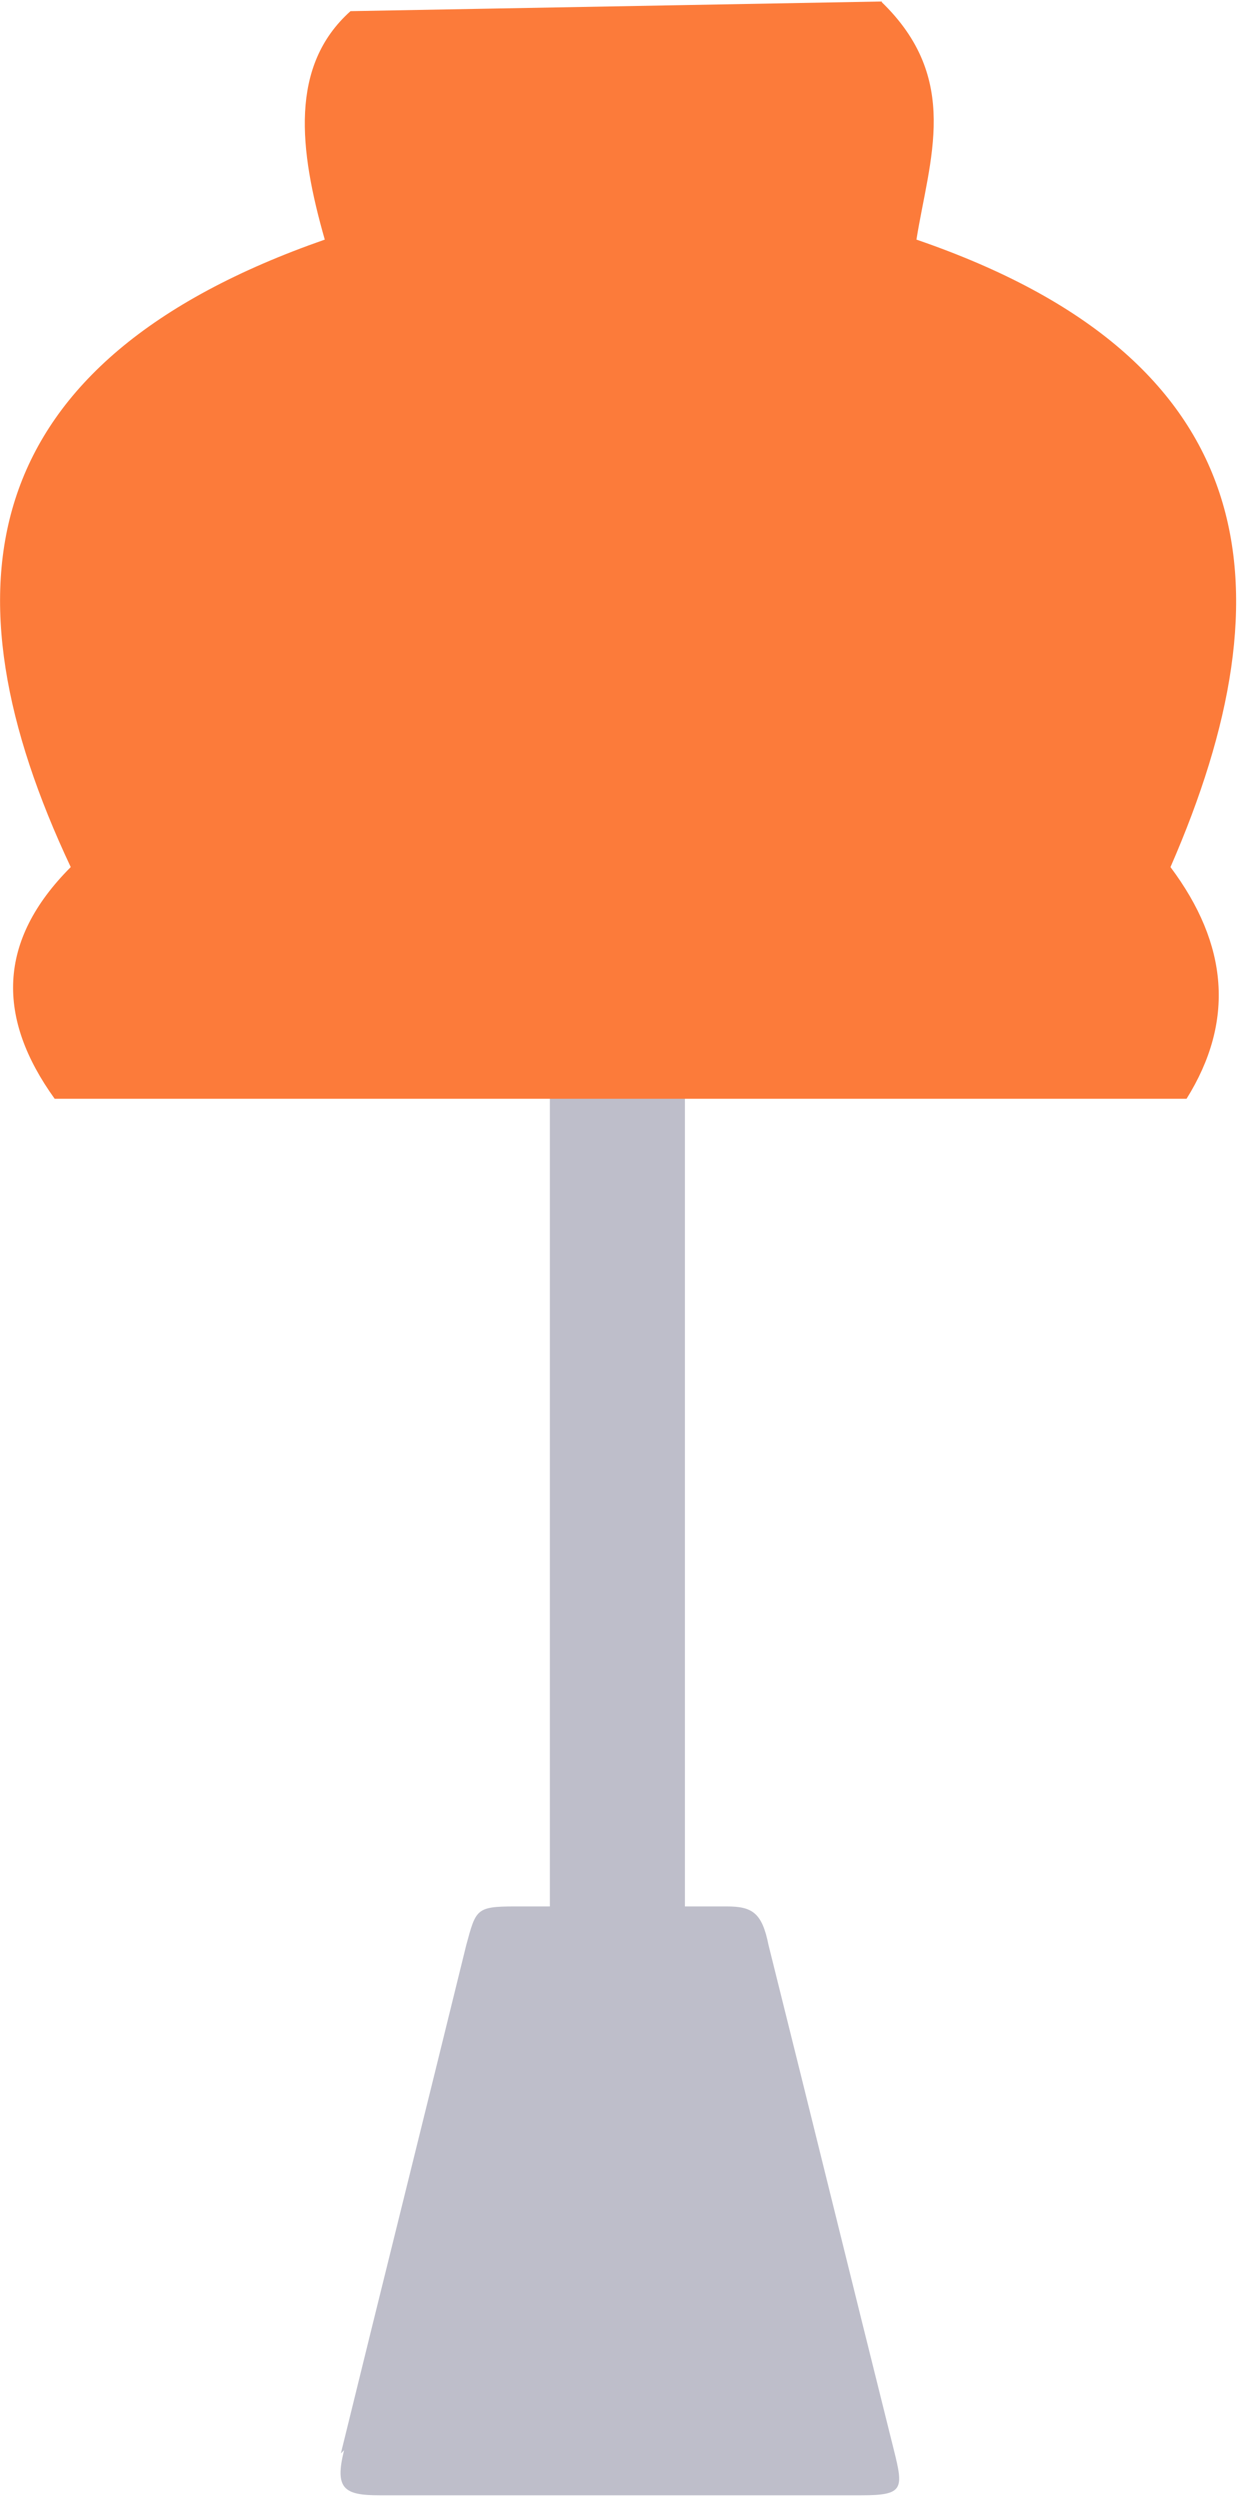
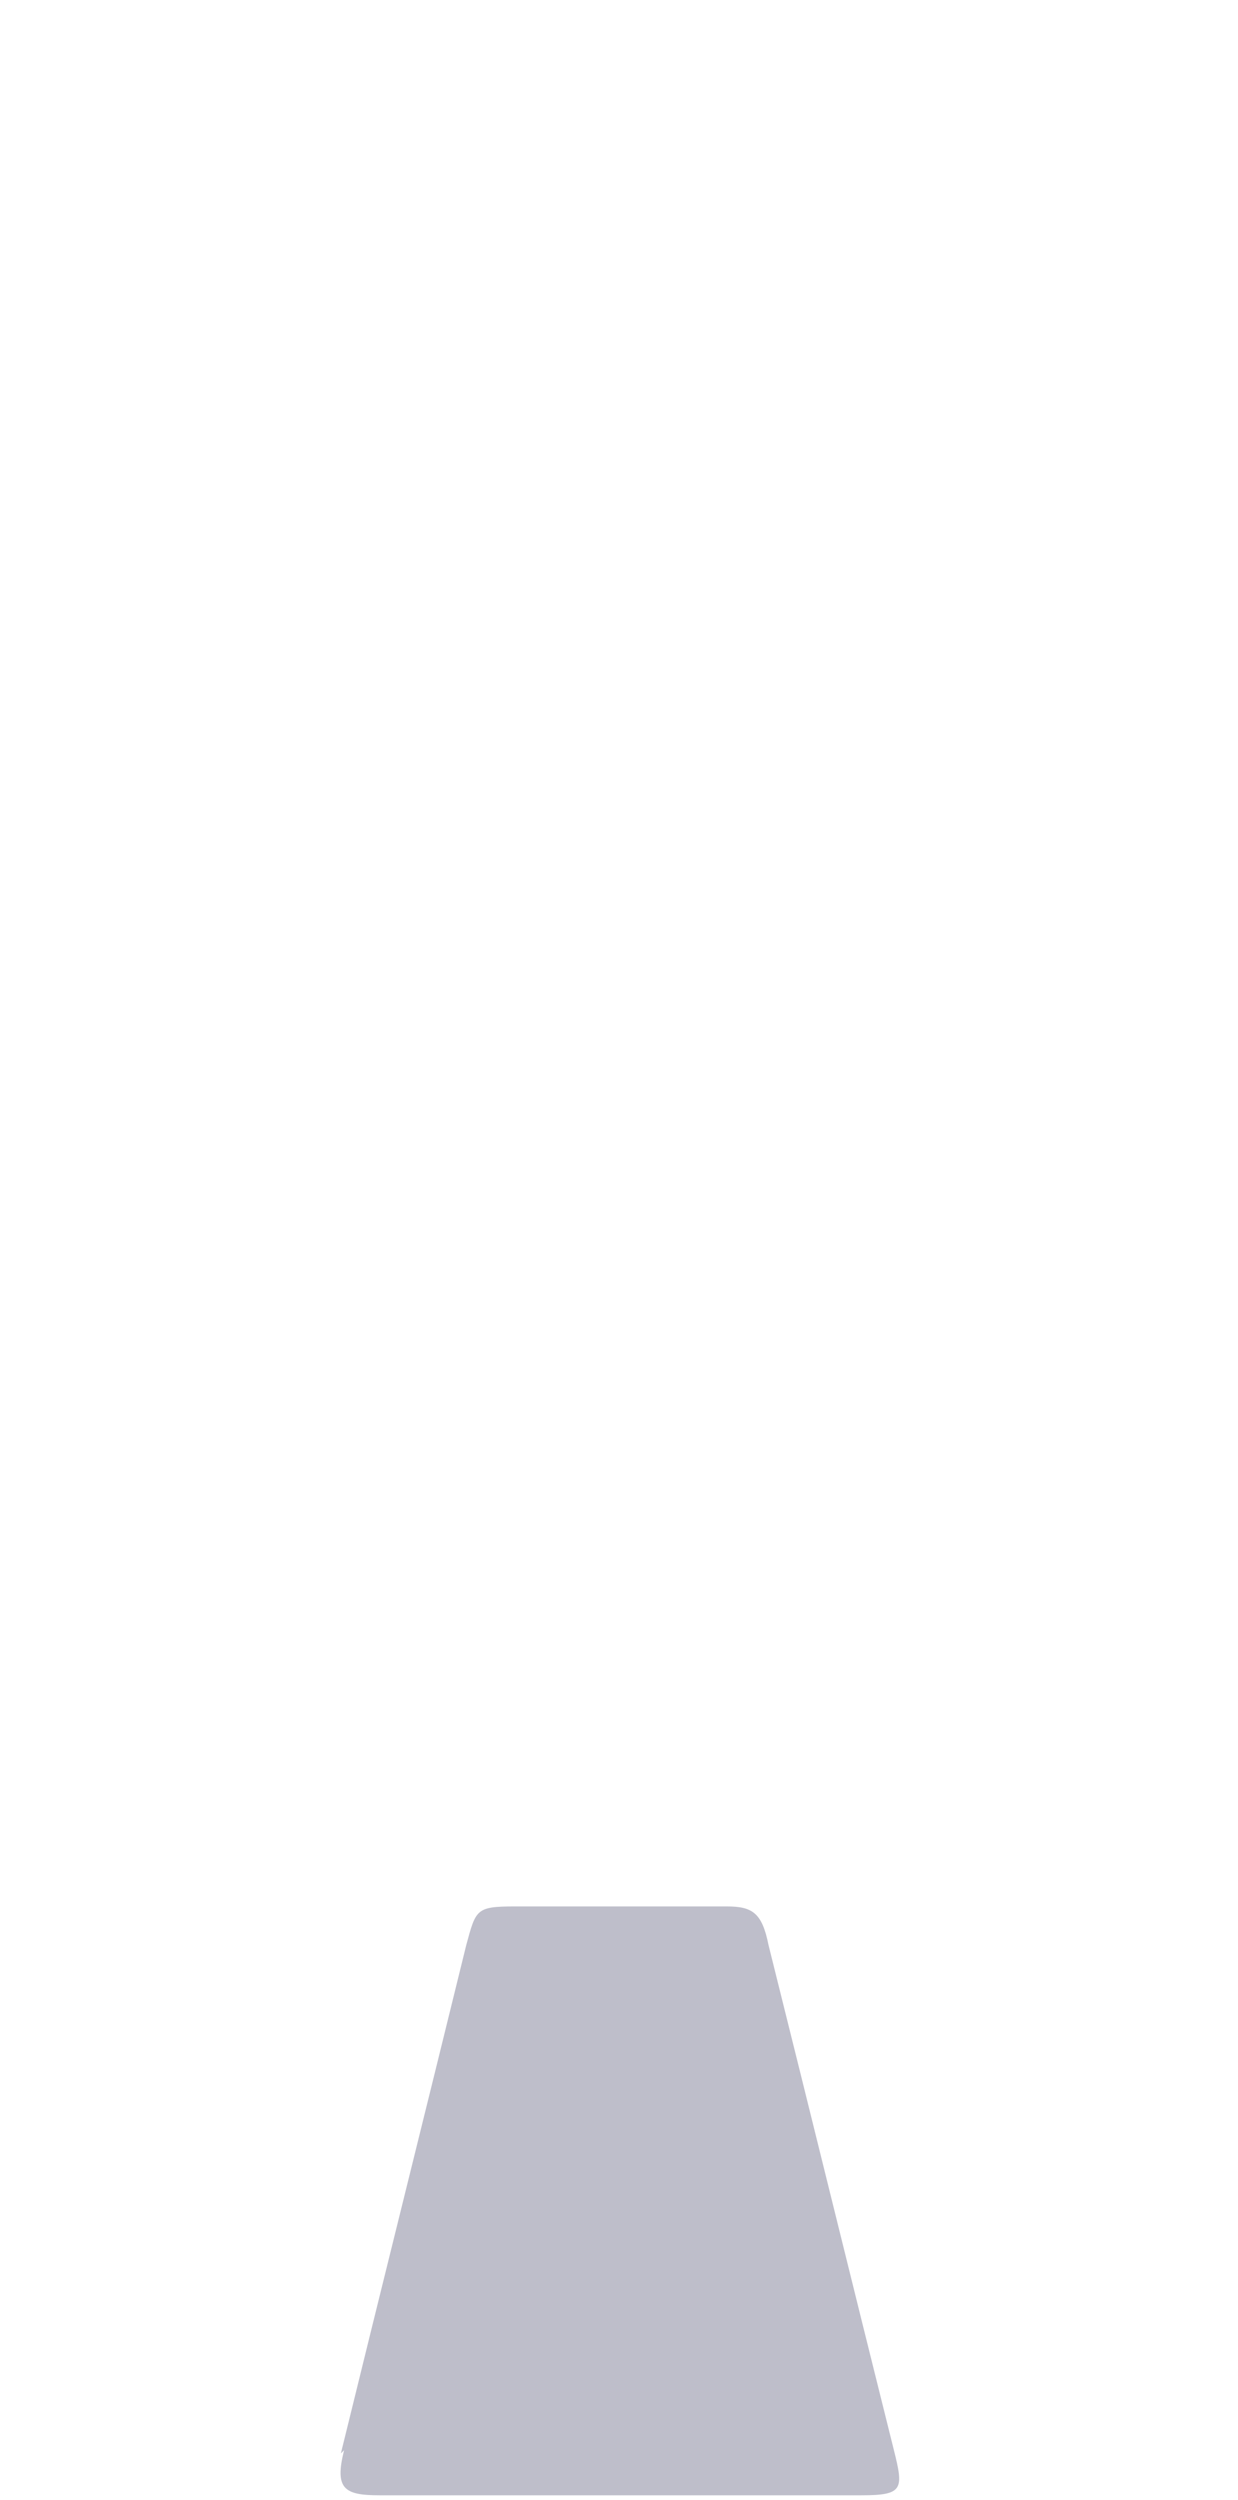
<svg xmlns="http://www.w3.org/2000/svg" xml:space="preserve" width="6.108mm" height="12.326mm" style="shape-rendering:geometricPrecision; text-rendering:geometricPrecision; image-rendering:optimizeQuality; fill-rule:evenodd; clip-rule:evenodd" viewBox="0 0 3.85 7.76">
  <defs>
    <style type="text/css">  .fil0 {fill:#BEBECA} .fil1 {fill:#FC7B3A}  </style>
  </defs>
  <g id="Слой_x0020_1">
    <g id="_1793835539072">
-       <rect class="fil0" x="1.71" y="3.36" width="0.42" height="2.62" />
-       <path class="fil1" d="M0.17 3.41c-0.18,-0.25 -0.18,-0.49 0.05,-0.72 -0.41,-0.87 -0.3,-1.57 0.79,-1.95 -0.08,-0.28 -0.11,-0.54 0.08,-0.71 0.55,-0.01 1.1,-0.02 1.65,-0.03 0.25,0.24 0.15,0.49 0.11,0.74 1.08,0.37 1.17,1.08 0.79,1.95 0.18,0.24 0.2,0.48 0.05,0.72 -1.18,0 -2.36,0 -3.54,0z" />
      <path class="fil0" d="M1.06 7.62c0.13,-0.53 0.26,-1.05 0.39,-1.58 0.03,-0.11 0.03,-0.12 0.15,-0.12 0.22,0 0.44,0 0.66,0 0.08,0 0.11,0.02 0.13,0.12 0.13,0.52 0.26,1.05 0.39,1.57 0.03,0.12 0.03,0.14 -0.1,0.14 -0.5,0 -1,0 -1.5,0 -0.11,0 -0.14,-0.02 -0.11,-0.14z" />
    </g>
  </g>
</svg>